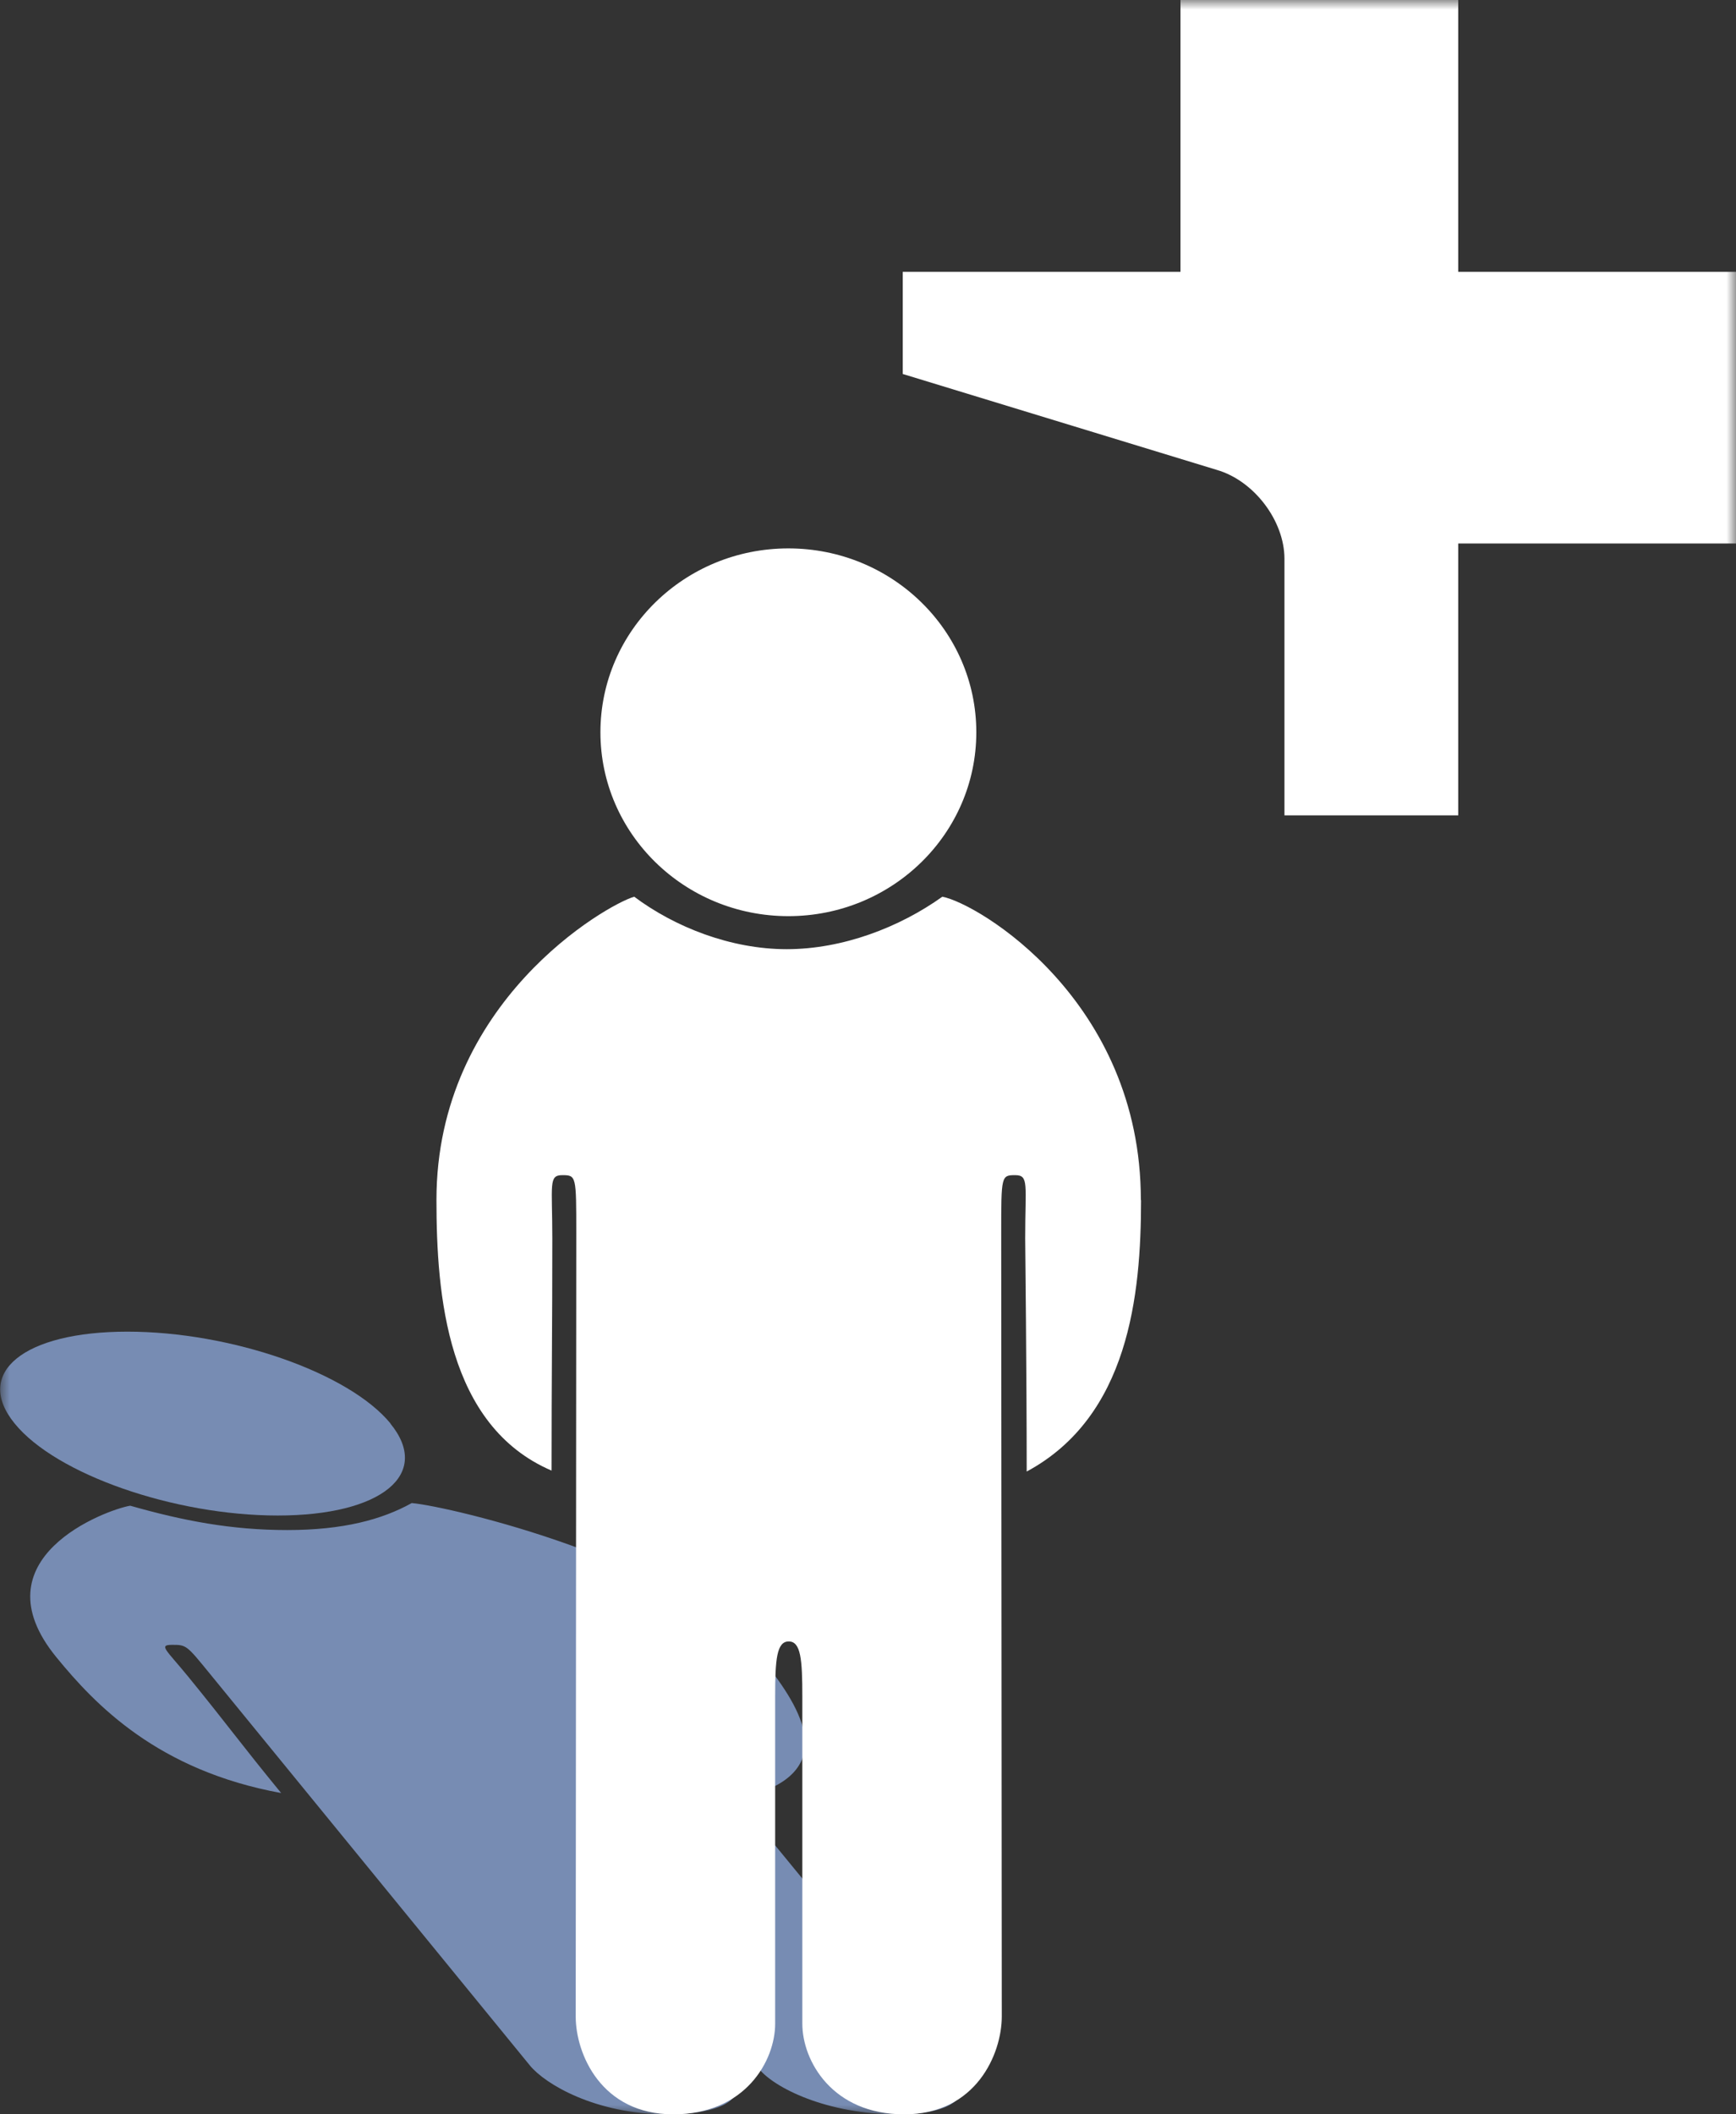
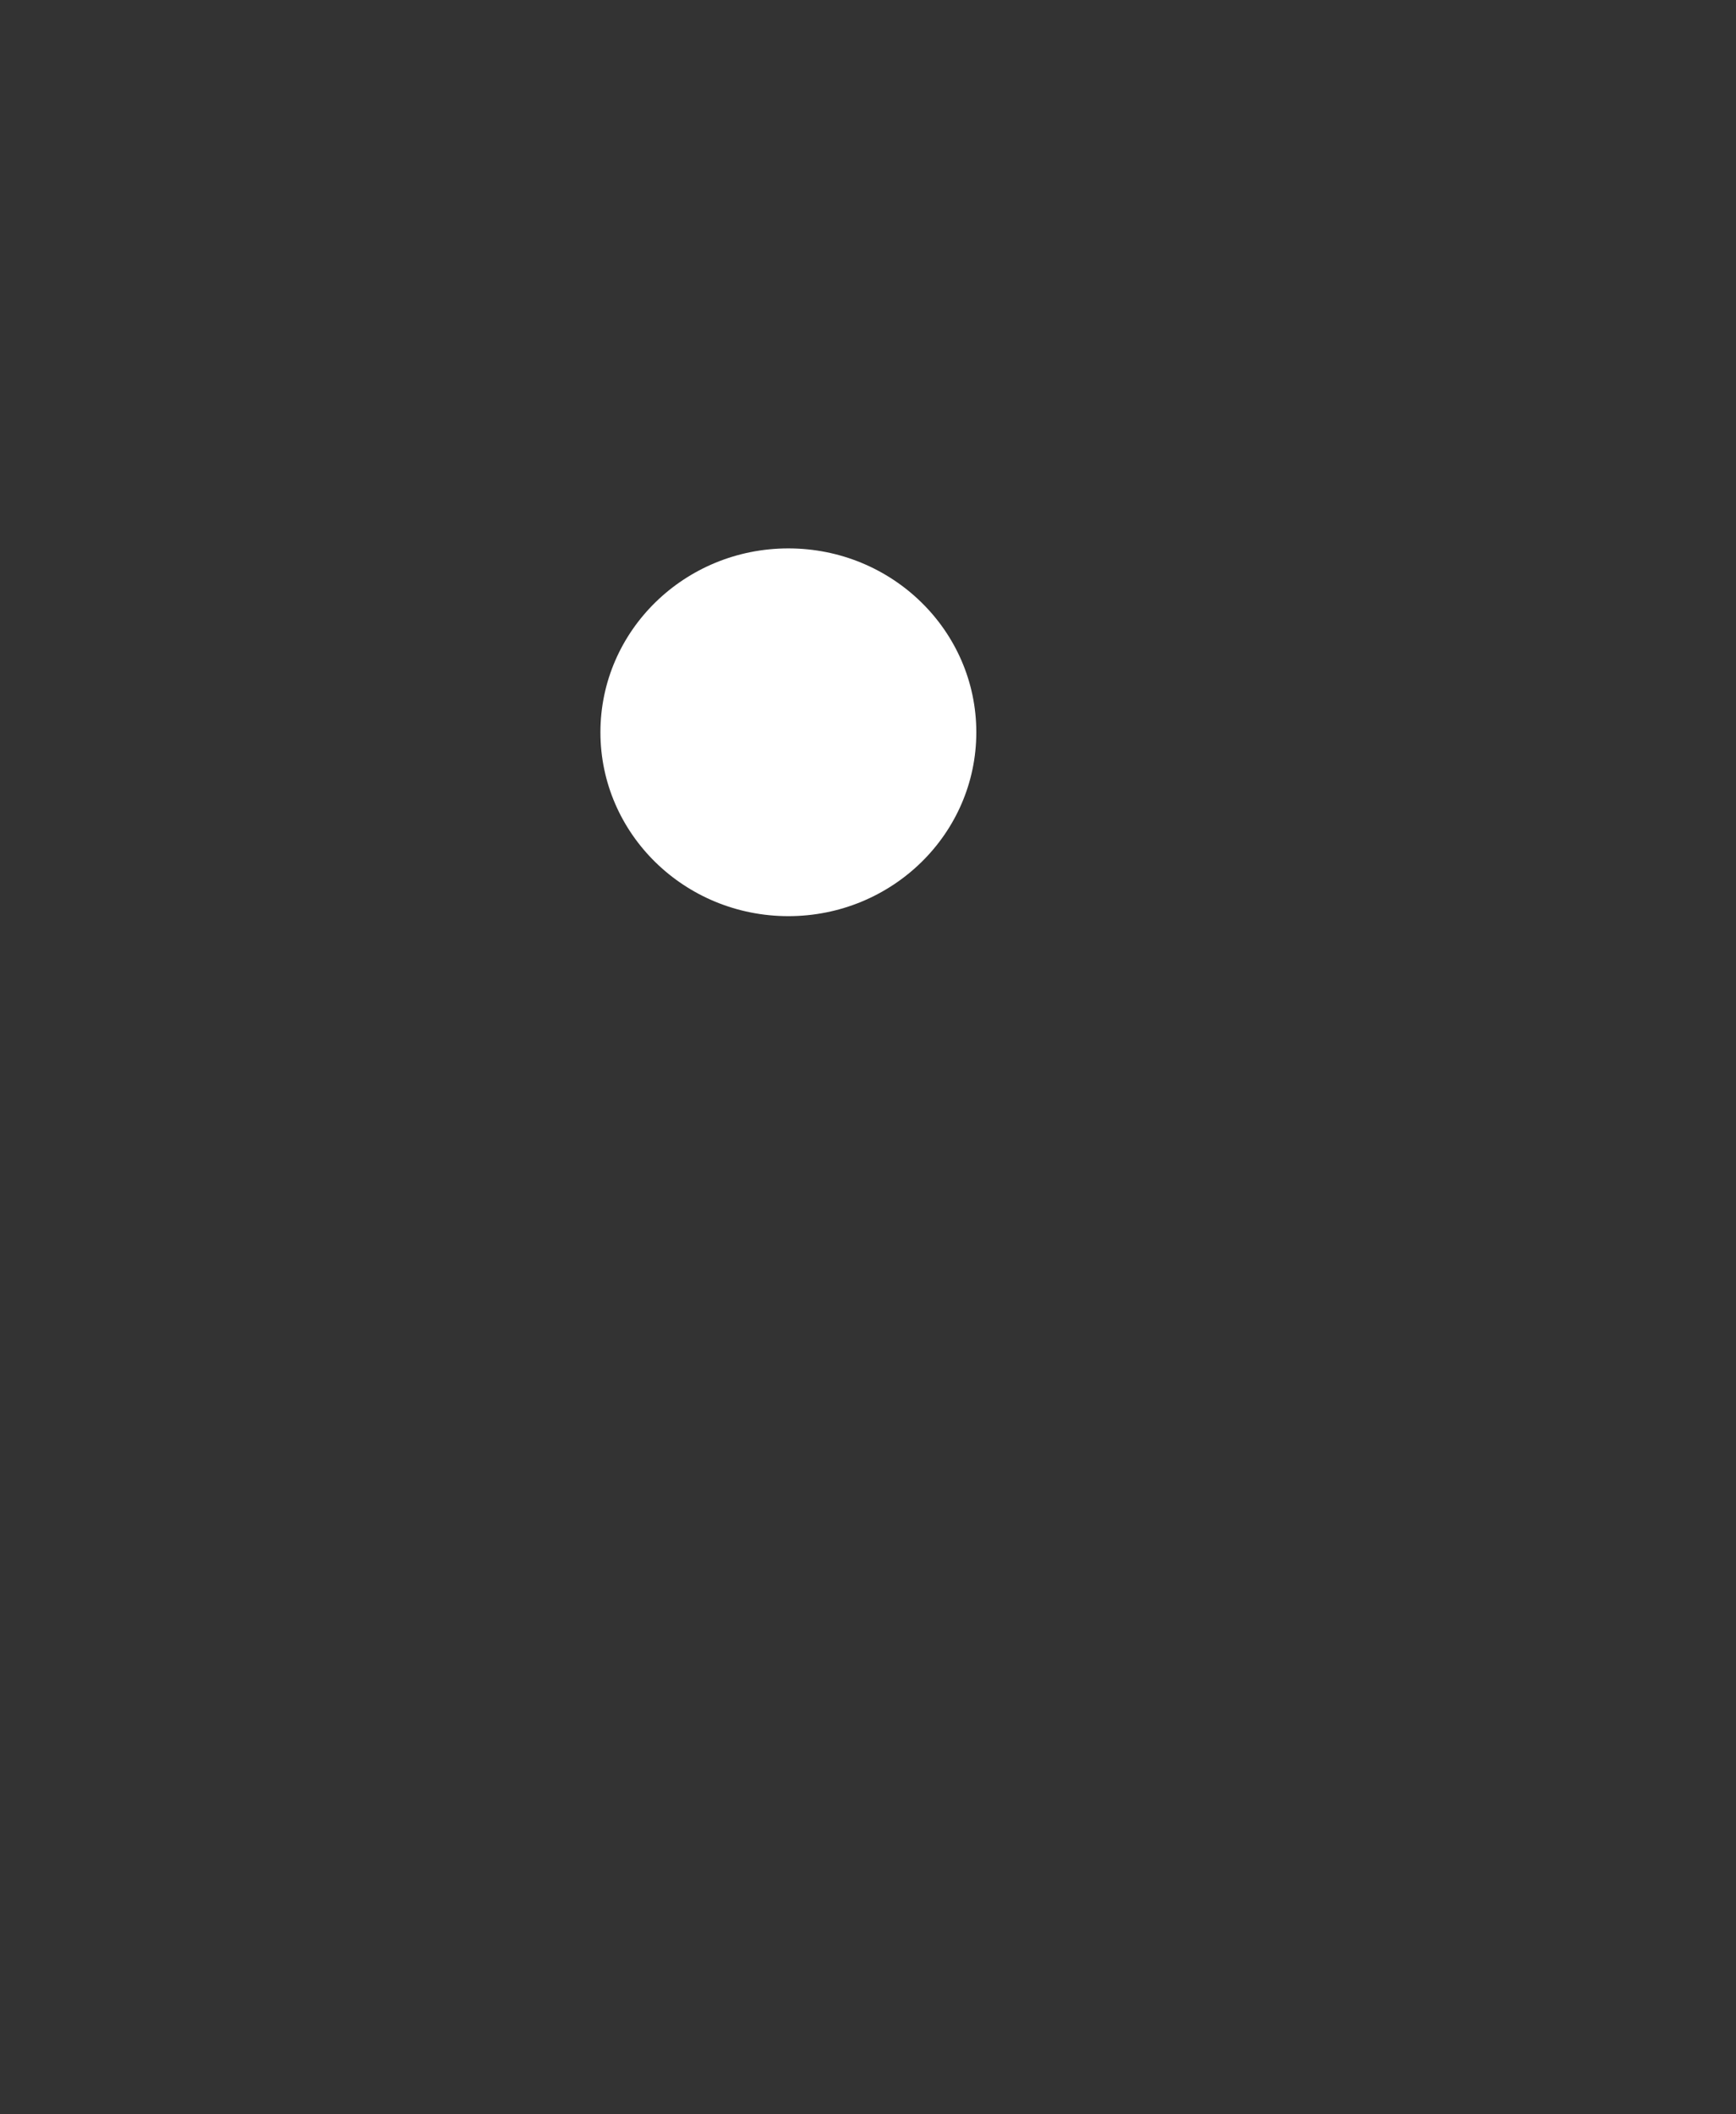
<svg xmlns="http://www.w3.org/2000/svg" id="Layer_1" data-name="Layer 1" viewBox="0 0 92 112">
  <rect x="0" y="0" width="92" height="112" fill="#333333" stroke="none" />
  <defs>
    <style>
      .cls-1 {
        fill: #fff;
      }

      .cls-2 {
        clip-path: url(#clippath);
      }

      .cls-3 {
        fill: none;
      }

      .cls-4 {
        mask: url(#mask);
      }

      .cls-5 {
        fill: #778cb3;
      }
    </style>
    <clipPath id="clippath">
      <rect class="cls-3" width="92" height="112" />
    </clipPath>
    <mask id="mask" x="0" y="0" width="92" height="112" maskUnits="userSpaceOnUse">
      <g id="mask0_1449_6468" data-name="mask0 1449 6468">
-         <path class="cls-1" d="m92,0H0v112h92V0Z" />
-       </g>
+         </g>
    </mask>
  </defs>
  <g class="cls-2">
    <g>
      <g class="cls-4">
        <g>
-           <path class="cls-1" d="m77.28,14.4V0h-14.72v14.4h-14.72v5.41l16.64,5.08c1.98.57,3.59,2.7,3.59,4.71v13.59h9.21v-14.4h14.72v-14.39h-14.72,0Z" />
-           <path class="cls-5" d="m40.32,87.79c-4.15-5.07-16.44-7.99-18.5-8.17-1.58.88-3.65,1.43-6.6,1.43s-5.51-.49-8.32-1.29c-1.3.22-8.2,2.79-3.91,8.03,2.06,2.52,5.38,6,11.91,7.19-2.07-2.52-2.92-3.71-4.93-6.17-1.17-1.43-1.59-1.68-.84-1.68s.76.02,2,1.54c1.15,1.41,16.01,19.59,16.95,20.74.8.98,3.47,2.59,7.29,2.59s4.24-1.42,3.43-2.4l-7.09-8.66c-.8-.98-1.11-1.46-.48-1.46s1.1.48,1.91,1.46l7.09,8.66c.8.98,3.55,2.4,7.36,2.4s3.86-1.61,3.05-2.59c-.94-1.15-15.85-19.32-17.01-20.74-1.25-1.52-1.27-1.54-.52-1.54s.73.25,1.9,1.68c2.01,2.46,3.12,3.64,5.19,6.17,4.22-1.45,2.17-4.67.11-7.19h.02Z" />
-           <path class="cls-5" d="m20.69,75.41c2.2,2.69-.48,4.87-5.97,4.87s-11.75-2.18-13.94-4.87c-2.2-2.69.47-4.87,5.97-4.87s11.75,2.18,13.95,4.87h0Z" />
-         </g>
+           </g>
      </g>
-       <path class="cls-1" d="m60.46,63.56c0-10.56-8.62-15.7-10.52-16.06-2.28,1.63-5.29,2.78-8.25,2.78s-5.93-1.17-8.08-2.78c-1.47.43-10.48,5.57-10.48,16.06,0,5.03.55,11.96,6.1,14.34,0-5.05.04-7.47.04-12.3,0-2.86-.21-3.35.53-3.35s.74.04.74,3.08c0,2.82-.03,39.19-.03,41.49,0,1.97,1.35,5.18,5.17,5.18s5.4-2.84,5.4-4.8v-17.33c0-1.97.08-2.92.72-2.92s.72.95.72,2.92v17.33c0,1.97,1.59,4.8,5.4,4.8s5.17-3.21,5.17-5.18c0-2.29-.03-38.67-.03-41.49,0-3.04,0-3.08.74-3.08s.53.49.53,3.35c0,0,.08,7.29.08,12.35,5.41-2.91,6.06-9.35,6.06-14.38h-.01Z" />
      <path class="cls-1" d="m51.74,38.79c0,5.38-4.46,9.74-9.96,9.74s-9.96-4.36-9.96-9.74,4.46-9.74,9.96-9.74,9.96,4.36,9.96,9.74Z" />
    </g>
  </g>
</svg>